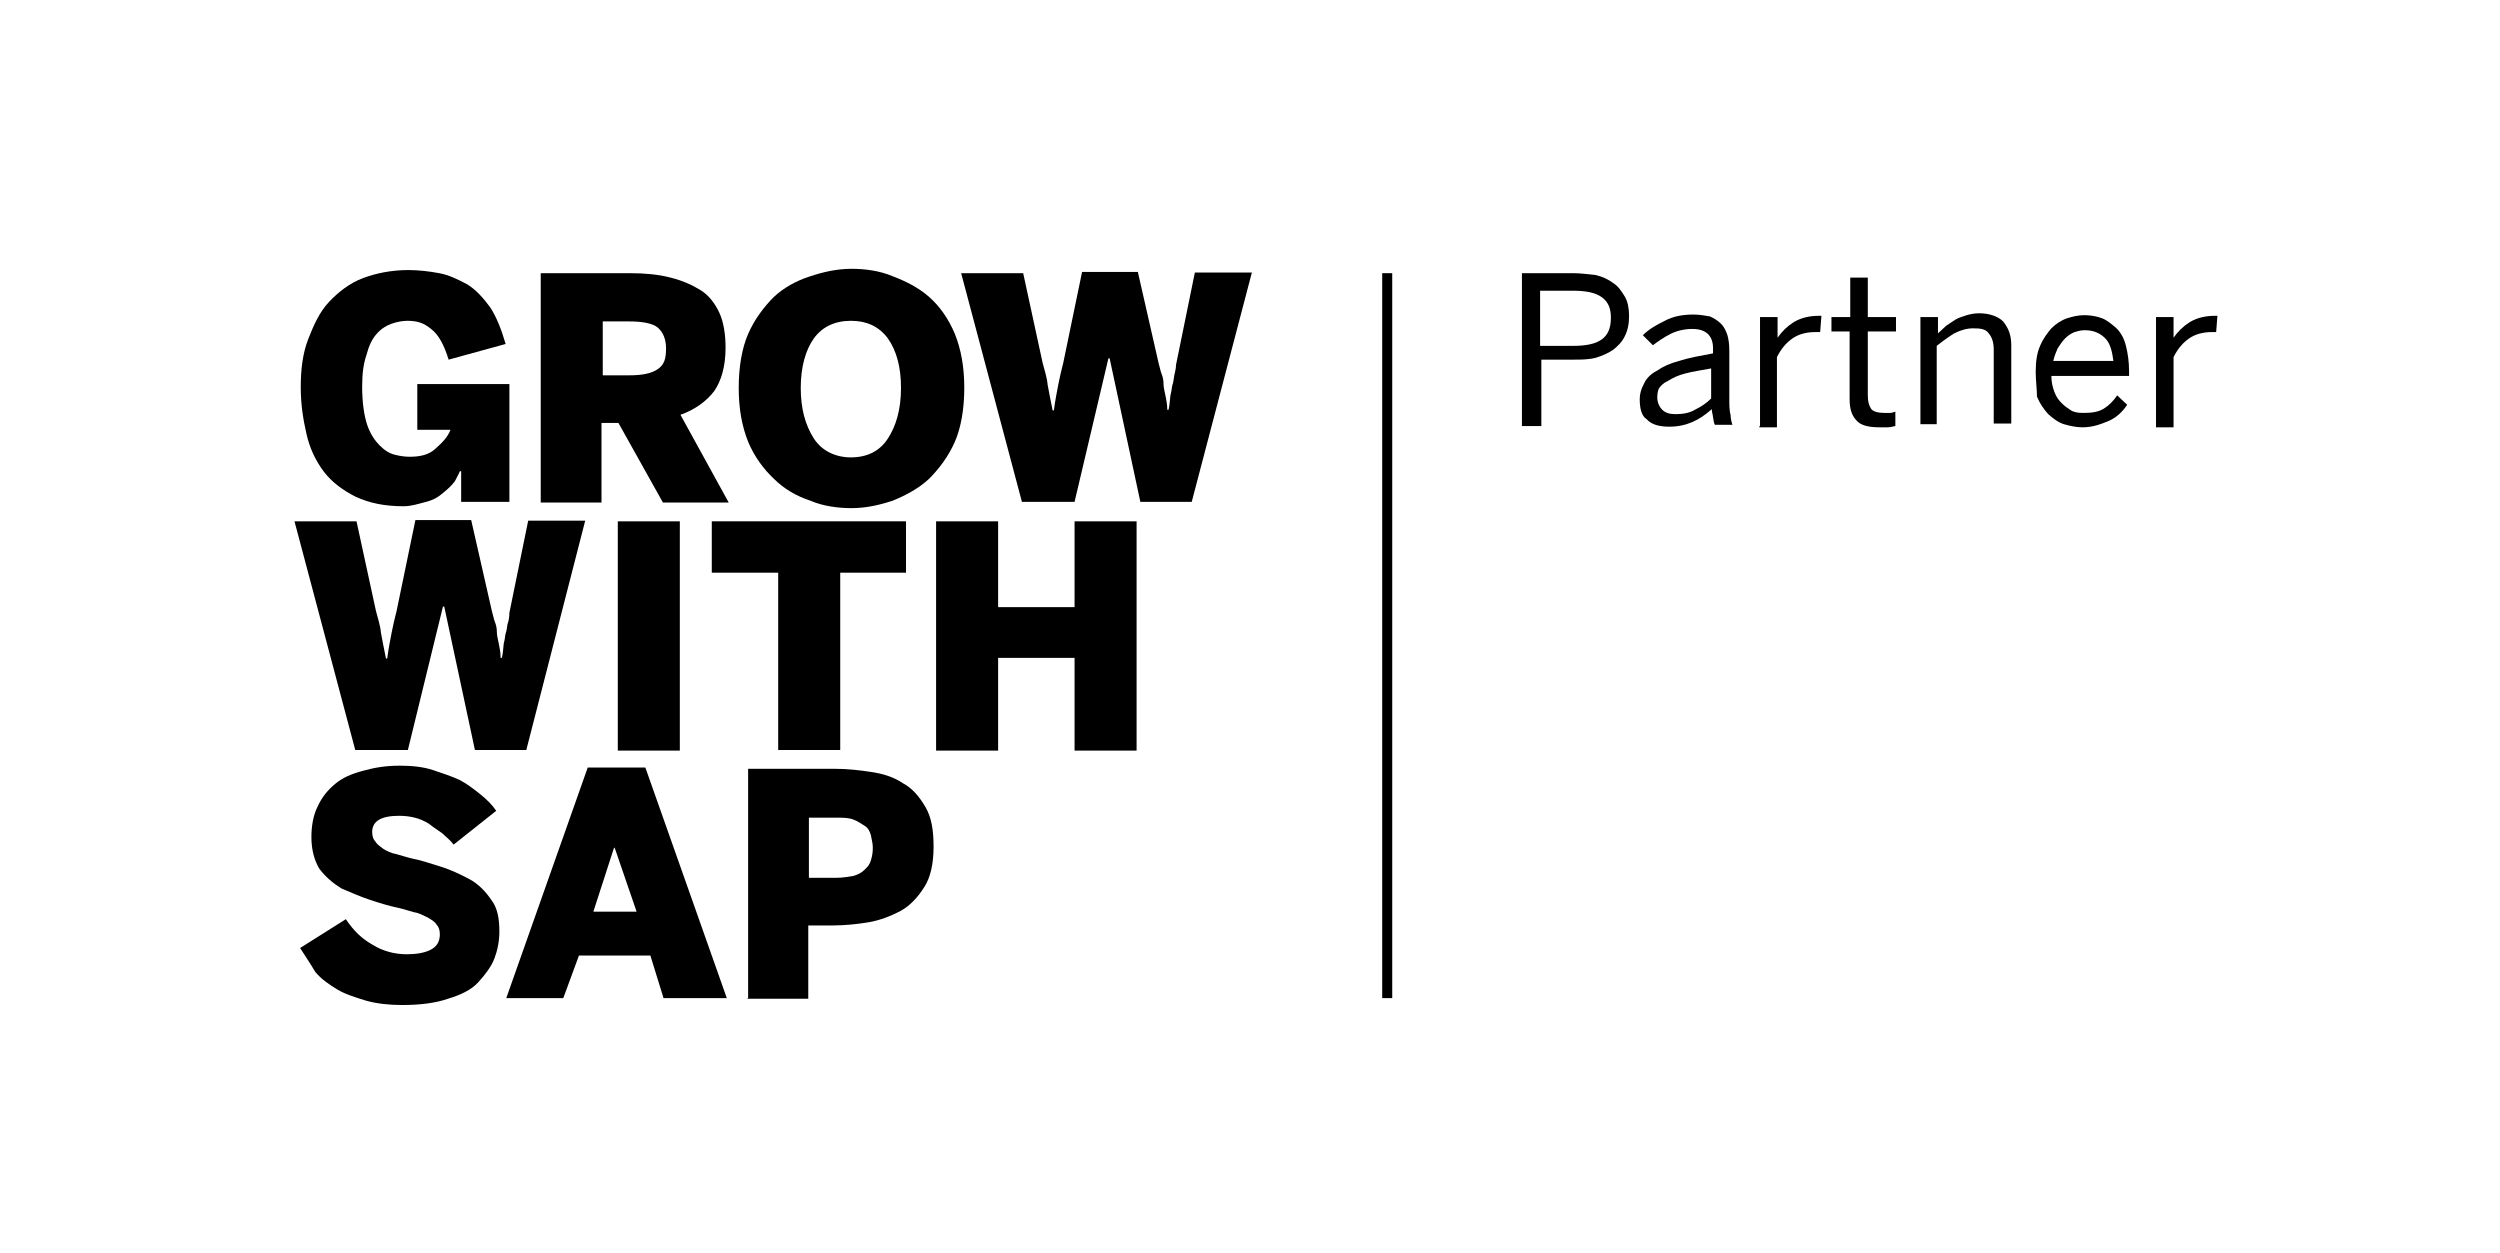
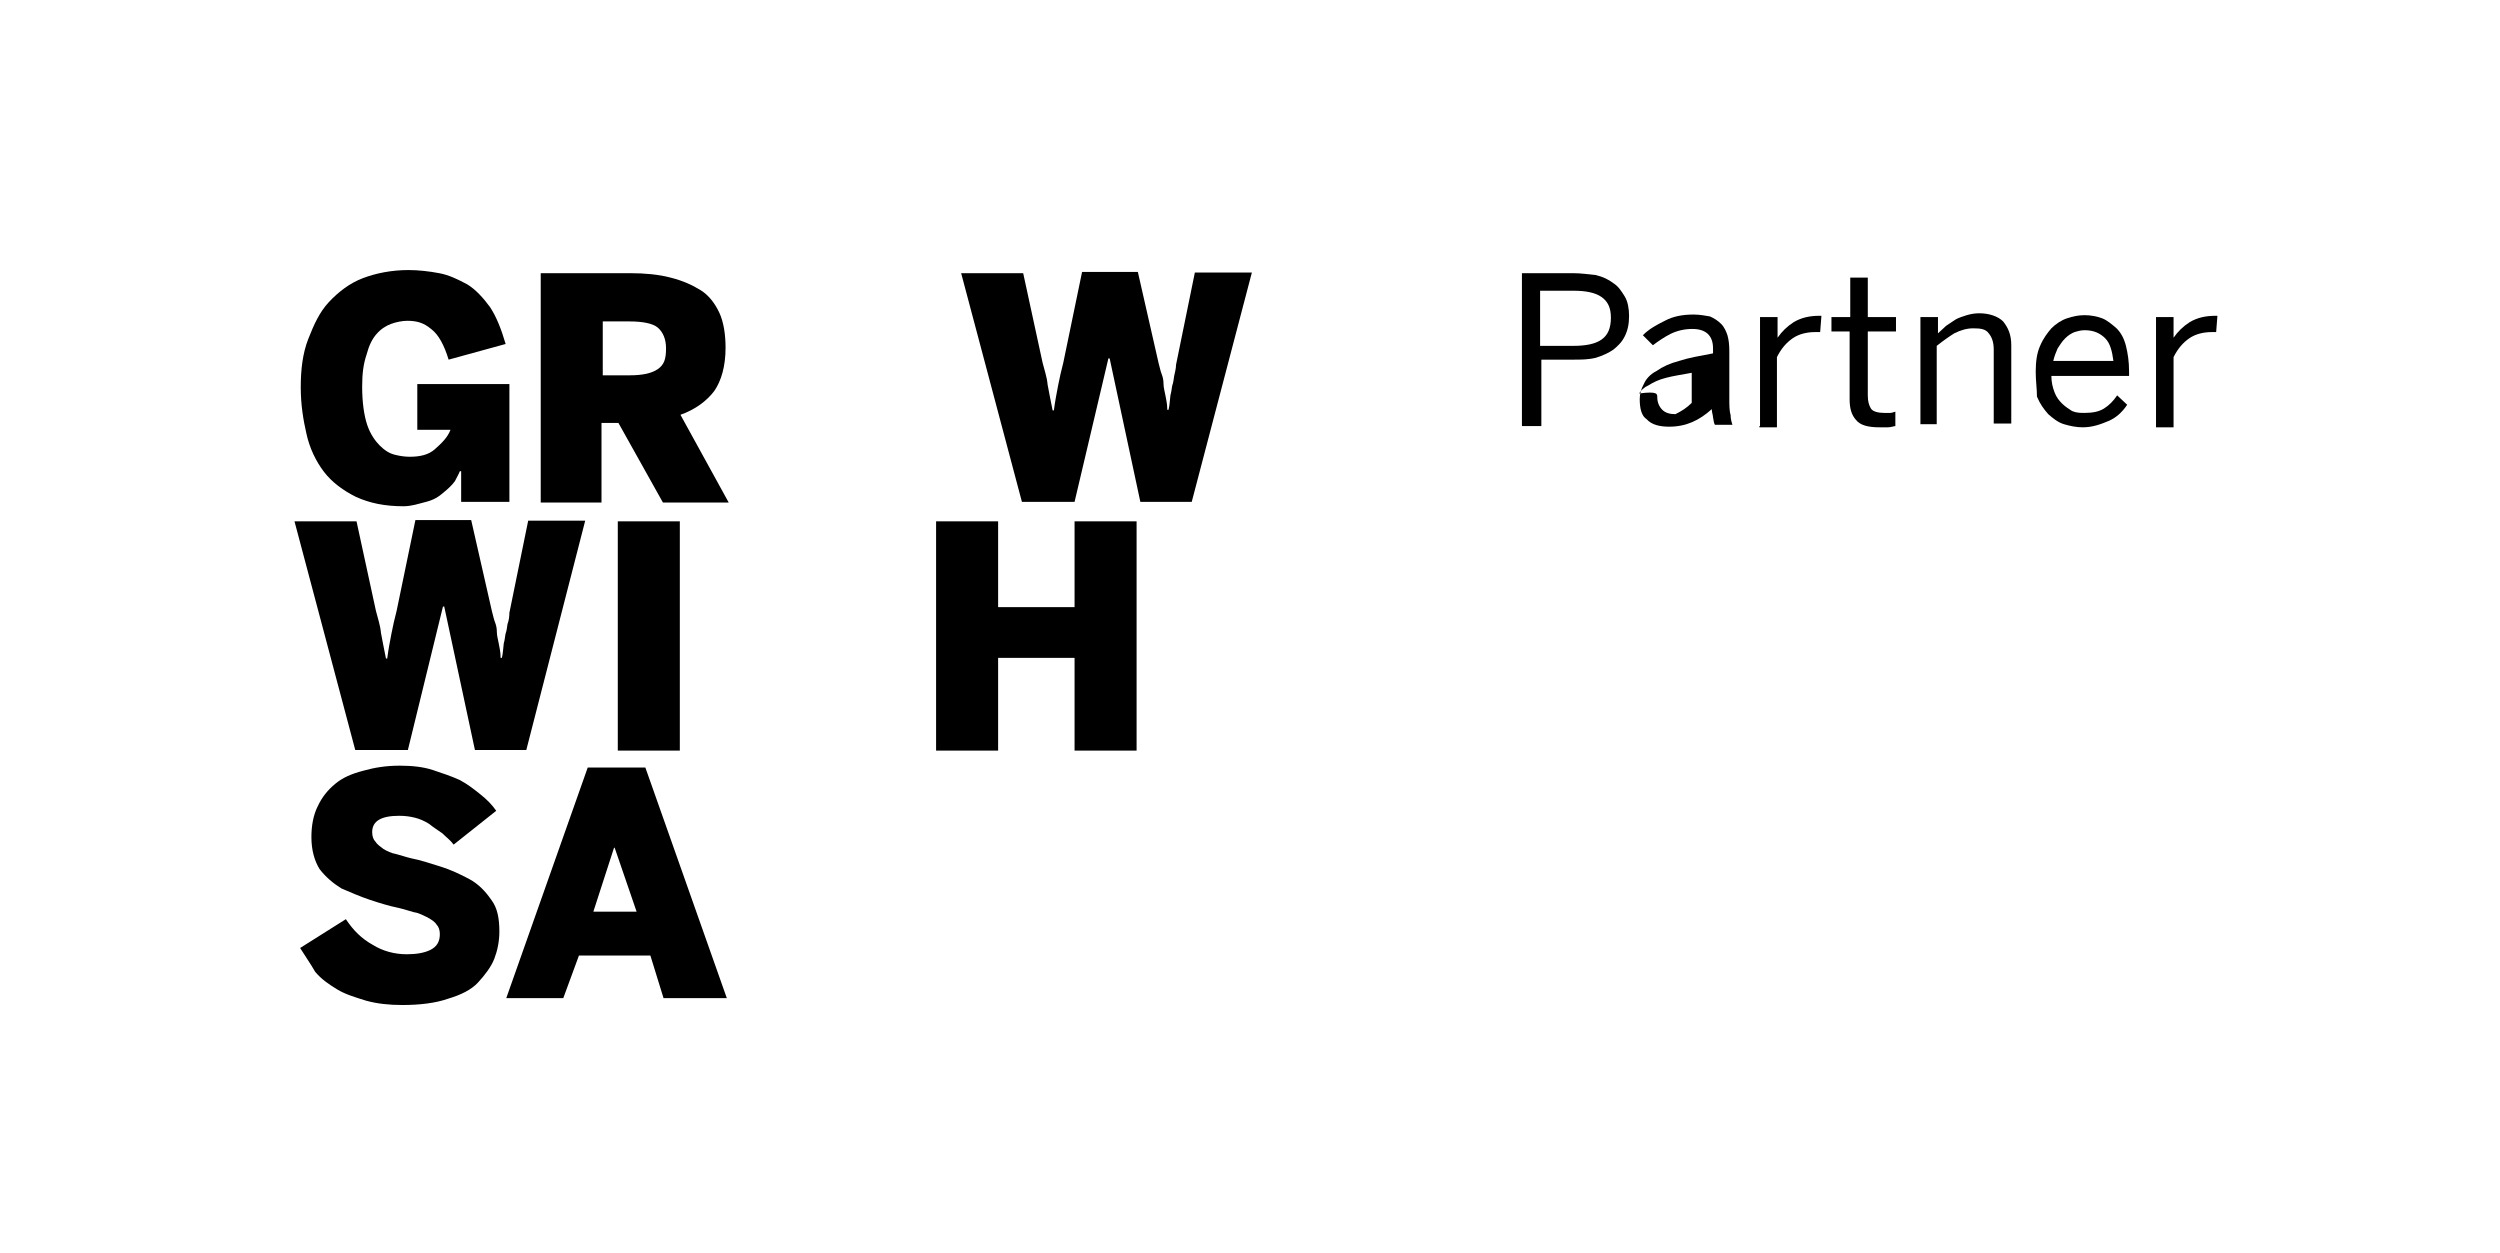
<svg xmlns="http://www.w3.org/2000/svg" version="1.1" id="Logo" x="0px" y="0px" viewBox="0 0 399 200" style="enable-background:new 0 0 399 200;" xml:space="preserve">
  <g>
    <g>
      <g>
        <path d="M48,61.8c0-2.8,0.3-5.4,1.2-7.7s1.8-4.3,3.3-5.9c1.5-1.6,3.3-3,5.4-3.8c2.1-0.8,4.6-1.3,7.3-1.3c1.6,0,3.3,0.2,4.9,0.5     c1.6,0.3,3,1,4.5,1.8c1.3,0.8,2.5,2.1,3.6,3.6c1,1.5,1.8,3.5,2.5,5.9l-9.1,2.5c-0.7-2.3-1.6-4-2.8-4.9c-1.2-1-2.3-1.3-3.8-1.3     c-0.8,0-1.8,0.2-2.6,0.5c-0.8,0.3-1.6,0.8-2.3,1.6c-0.7,0.8-1.2,1.8-1.6,3.3c-0.5,1.5-0.7,3-0.7,5.1c0,2.5,0.3,4.6,0.8,6.1     c0.5,1.5,1.3,2.6,2,3.3c0.8,0.8,1.6,1.3,2.5,1.5c0.8,0.2,1.6,0.3,2.3,0.3c1.6,0,3-0.3,4-1.2s2-1.8,2.5-3.1h-5.3v-7.3h14.7v18.8     h-7.7v-4.9h-0.2c-0.2,0.5-0.5,1-0.8,1.6c-0.5,0.7-1.2,1.3-1.8,1.8c-0.8,0.7-1.6,1.2-2.8,1.5s-2.3,0.7-3.6,0.7     c-3,0-5.4-0.5-7.6-1.5c-2-1-3.8-2.3-5.1-4s-2.3-3.8-2.8-6.1C48.4,67,48,64.6,48,61.8z" />
      </g>
      <g>
        <path d="M86.3,80.2V43.6h14.3c2.3,0,4.5,0.2,6.4,0.7c2,0.5,3.5,1.2,4.8,2c1.3,0.8,2.3,2.1,3,3.6c0.7,1.5,1,3.5,1,5.6     c0,3-0.7,5.3-1.8,6.9c-1.2,1.6-3.1,3-5.4,3.8l7.7,14h-10.5l-7.1-12.7H96v12.7C96,80.2,86.3,80.2,86.3,80.2z M96.2,59.9h4.3     c2,0,3.5-0.3,4.5-1c1-0.7,1.3-1.6,1.3-3.3c0-1.5-0.5-2.6-1.3-3.3c-0.8-0.7-2.5-1-4.5-1h-4.3V59.9z" />
      </g>
      <g>
-         <path d="M117.9,61.9c0-3.3,0.5-6.3,1.5-8.6c1-2.3,2.5-4.3,4.1-5.9c1.6-1.5,3.6-2.6,5.8-3.3c2.1-0.7,4.3-1.2,6.6-1.2     c2.1,0,4.5,0.3,6.6,1.2c2.1,0.8,4.1,1.8,5.8,3.3s3.1,3.5,4.1,5.9c1,2.5,1.5,5.3,1.5,8.6c0,3.3-0.5,6.3-1.5,8.6s-2.5,4.3-4.1,5.9     c-1.6,1.5-3.6,2.6-5.8,3.5c-2.1,0.7-4.3,1.2-6.6,1.2c-2.1,0-4.5-0.3-6.6-1.2c-2.1-0.7-4.1-1.8-5.8-3.5c-1.6-1.5-3.1-3.5-4.1-5.9     C118.4,68,117.9,65.2,117.9,61.9z M127.8,61.9c0,3.3,0.7,5.9,2.1,8.1c1.3,2,3.5,3,5.9,3c2.6,0,4.6-1,5.9-3c1.3-2,2.1-4.6,2.1-8.1     c0-3.3-0.7-5.9-2.1-7.9c-1.5-2-3.5-2.8-5.9-2.8c-2.6,0-4.6,1-5.9,2.8S127.8,58.5,127.8,61.9z" />
-       </g>
+         </g>
      <g>
        <path d="M153.4,43.6h9.9l3.1,14.3c0.3,1.2,0.7,2.3,0.8,3.5c0.2,1.2,0.5,2.5,0.8,4.1h0.2c0.2-1.6,0.5-3,0.7-4.1s0.5-2.3,0.8-3.5     l3-14.5h8.9l3.3,14.5c0.2,0.7,0.3,1.3,0.5,1.8c0.2,0.5,0.3,1,0.3,1.6s0.2,1.2,0.3,1.8s0.3,1.3,0.3,2.3h0.2     c0.2-0.8,0.2-1.6,0.3-2.3c0.2-0.7,0.2-1.2,0.3-1.6c0.2-0.5,0.2-1,0.3-1.5s0.3-1.2,0.3-1.8l3-14.7h9.1l-9.6,36.6H182l-4.9-22.9     h-0.2l-5.4,22.9h-8.4L153.4,43.6z" />
      </g>
      <g>
        <path d="M47,83.2h9.9l3.1,14.3c0.3,1.2,0.7,2.3,0.8,3.5c0.2,1.2,0.5,2.5,0.8,4.1h0.2c0.2-1.6,0.5-3,0.7-4.1s0.5-2.3,0.8-3.5     l3-14.5h8.9l3.3,14.5c0.2,0.7,0.3,1.3,0.5,1.8c0.2,0.5,0.3,1,0.3,1.6s0.2,1.2,0.3,1.8s0.3,1.3,0.3,2.3h0.2     c0.2-0.8,0.2-1.6,0.3-2.3c0.2-0.7,0.2-1.2,0.3-1.6c0.2-0.5,0.2-1,0.3-1.5c0.2-0.5,0.3-1.2,0.3-1.8l3-14.7h9.1l-9.4,36.6h-8.2     l-4.9-22.9h-0.2l-5.6,22.9h-8.4L47,83.2z" />
      </g>
      <g>
        <path d="M98.6,119.8V83.2h9.9v36.6H98.6z" />
      </g>
      <g>
-         <path d="M113.6,91.4v-8.2h31v8.2h-10.5v28.3h-9.9V91.4H113.6z" />
-       </g>
+         </g>
      <g>
        <path d="M149.4,119.8V83.2h9.9v13.7h12.2V83.2h9.9v36.6h-9.9v-14.8h-12.2v14.8H149.4z" />
      </g>
      <g>
        <path d="M47.9,151.3l7.3-4.6c1.2,1.8,2.5,3.1,4.3,4.1c1.6,1,3.5,1.5,5.4,1.5c1.5,0,2.8-0.2,3.8-0.7c1-0.5,1.5-1.3,1.5-2.5     c0-0.7-0.2-1.2-0.5-1.5c-0.3-0.5-0.8-0.8-1.5-1.2c-0.7-0.3-1.3-0.7-2.1-0.8c-0.8-0.2-1.6-0.5-2.5-0.7c-1.5-0.3-3.1-0.8-4.6-1.3     c-1.5-0.5-3.1-1.2-4.5-1.8c-1.3-0.8-2.5-1.8-3.5-3.1c-0.8-1.3-1.3-3-1.3-5.1c0-1.8,0.3-3.5,1-4.9c0.7-1.5,1.6-2.6,2.8-3.6     c1.2-1,2.6-1.6,4.5-2.1c1.8-0.5,3.6-0.8,5.8-0.8c2,0,3.8,0.2,5.3,0.7c1.5,0.5,3,1,4.3,1.6c1.3,0.7,2.3,1.5,3.3,2.3     c1,0.8,1.8,1.6,2.5,2.6l-6.8,5.4c-0.5-0.7-1.2-1.2-1.8-1.8c-0.7-0.5-1.5-1-2.1-1.5c-0.8-0.5-1.5-0.8-2.3-1     c-0.8-0.2-1.6-0.3-2.5-0.3c-2.8,0-4.3,0.8-4.3,2.6c0,0.7,0.2,1.2,0.5,1.5c0.3,0.5,0.8,0.8,1.3,1.2c0.5,0.3,1.3,0.7,2,0.8     c0.8,0.2,1.6,0.5,2.5,0.7c1.5,0.3,3,0.8,4.6,1.3c1.6,0.5,3.1,1.2,4.6,2s2.6,2,3.5,3.3c1,1.3,1.3,3,1.3,5.1c0,1.5-0.3,3-0.8,4.3     c-0.5,1.3-1.5,2.6-2.6,3.8s-2.8,2-4.8,2.6c-2,0.7-4.5,1-7.3,1c-2.1,0-4-0.2-5.8-0.7c-1.6-0.5-3.3-1-4.6-1.8s-2.5-1.6-3.5-2.8     C49.5,153.7,48.7,152.6,47.9,151.3z" />
      </g>
      <g>
        <path d="M80.8,159.3l13-36.8h9.2l13,36.8h-10.1l-2.1-6.8H92.4l-2.5,6.8H80.8z M94.7,145.5h6.9l-3.5-10.2H98L94.7,145.5z" />
      </g>
      <g>
-         <path d="M119.4,159.3v-36.6h13.8c2,0,3.8,0.2,5.8,0.5c2,0.3,3.6,0.8,5.1,1.8c1.5,0.8,2.6,2.1,3.6,3.8s1.3,3.8,1.3,6.4     c0,2.6-0.5,4.9-1.5,6.4c-1,1.6-2.3,3-3.8,3.8s-3.3,1.5-5.1,1.8c-1.8,0.3-3.8,0.5-5.6,0.5h-4v11.7h-9.7V159.3z M129.1,140.1h4.3     c1.2,0,2.1-0.2,2.8-0.3c0.7-0.2,1.3-0.5,1.8-1c0.5-0.5,0.8-0.8,1-1.5c0.2-0.7,0.3-1.2,0.3-2s-0.2-1.3-0.3-2     c-0.2-0.7-0.5-1.2-1-1.5c-0.5-0.3-1-0.7-1.8-1s-1.6-0.3-2.8-0.3h-4.3V140.1z" />
-       </g>
+         </g>
    </g>
    <g>
-       <rect x="220.6" y="43.6" width="1.6" height="115.7" />
-     </g>
+       </g>
    <g>
      <path d="M242.9,68V43.6h8.2c1.3,0,2.5,0.2,3.6,0.3c1.2,0.3,2,0.7,2.8,1.3c0.8,0.5,1.3,1.3,1.8,2.1c0.5,0.8,0.7,2,0.7,3.1    c0,1.3-0.2,2.3-0.7,3.3c-0.5,1-1.2,1.6-1.8,2.1c-0.7,0.5-1.8,1-2.8,1.3c-1.2,0.3-2.3,0.3-3.6,0.3H246V68H242.9z M245.8,55.2h5.3    c2,0,3.5-0.3,4.5-1c1-0.7,1.5-1.8,1.5-3.5c0-1.6-0.5-2.6-1.5-3.3s-2.5-1-4.5-1h-5.3V55.2z" />
-       <path d="M261.7,63.7c0-0.8,0.2-1.6,0.7-2.5c0.3-0.7,1-1.5,2-2c1-0.7,2.1-1.2,3.6-1.6c1.5-0.5,3.3-0.8,5.4-1.2v-0.8    c0-2.1-1.2-3.1-3.3-3.1c-1.3,0-2.5,0.3-3.5,0.8c-1,0.5-2,1.2-2.8,1.8l-1.6-1.6c1-1,2.1-1.6,3.5-2.3c1.3-0.7,2.8-1,4.6-1    c1,0,2,0.2,2.6,0.3c0.7,0.3,1.3,0.7,1.8,1.2c0.5,0.5,0.8,1.2,1,1.8c0.2,0.7,0.3,1.5,0.3,2.5v7.6c0,1,0,2,0.2,2.6    c0,0.7,0.2,1.3,0.3,1.6h-2.8c-0.2-0.3-0.2-0.8-0.3-1.2c0-0.3-0.2-0.8-0.2-1.3c-2,1.8-4.1,2.8-6.8,2.8c-1.5,0-2.8-0.3-3.6-1.2    C262,66.4,261.7,65.2,261.7,63.7z M264.5,63.4c0,0.8,0.3,1.5,0.8,2c0.5,0.5,1.2,0.7,2.1,0.7c1.2,0,2.3-0.2,3.1-0.7    c1-0.5,1.8-1,2.6-1.8v-4.8c-1.6,0.3-3,0.5-4.1,0.8c-1.2,0.3-2,0.7-2.8,1.2c-0.7,0.3-1.2,0.8-1.5,1.3    C264.6,62.4,264.5,62.9,264.5,63.4z" />
+       <path d="M261.7,63.7c0-0.8,0.2-1.6,0.7-2.5c0.3-0.7,1-1.5,2-2c1-0.7,2.1-1.2,3.6-1.6c1.5-0.5,3.3-0.8,5.4-1.2v-0.8    c0-2.1-1.2-3.1-3.3-3.1c-1.3,0-2.5,0.3-3.5,0.8c-1,0.5-2,1.2-2.8,1.8l-1.6-1.6c1-1,2.1-1.6,3.5-2.3c1.3-0.7,2.8-1,4.6-1    c1,0,2,0.2,2.6,0.3c0.7,0.3,1.3,0.7,1.8,1.2c0.5,0.5,0.8,1.2,1,1.8c0.2,0.7,0.3,1.5,0.3,2.5v7.6c0,1,0,2,0.2,2.6    c0,0.7,0.2,1.3,0.3,1.6h-2.8c-0.2-0.3-0.2-0.8-0.3-1.2c0-0.3-0.2-0.8-0.2-1.3c-2,1.8-4.1,2.8-6.8,2.8c-1.5,0-2.8-0.3-3.6-1.2    C262,66.4,261.7,65.2,261.7,63.7z M264.5,63.4c0,0.8,0.3,1.5,0.8,2c0.5,0.5,1.2,0.7,2.1,0.7c1-0.5,1.8-1,2.6-1.8v-4.8c-1.6,0.3-3,0.5-4.1,0.8c-1.2,0.3-2,0.7-2.8,1.2c-0.7,0.3-1.2,0.8-1.5,1.3    C264.6,62.4,264.5,62.9,264.5,63.4z" />
      <path d="M280.9,68V50.6h2.8v3.3l0,0c0.7-1,1.5-1.8,2.6-2.5c1.2-0.7,2.5-1,4.1-1h0.3l-0.2,2.6c0,0-0.2,0-0.5,0h-0.3    c-1.3,0-2.6,0.3-3.6,1c-1,0.7-1.8,1.6-2.5,3v11.2h-2.8V68z" />
      <path d="M292.3,52.9v-2.3h3v-6.3h2.8v6.3h4.5v2.3h-4.5v10.2c0,1,0.2,1.6,0.5,2.1s1.2,0.7,2.1,0.7c0.3,0,0.7,0,1,0s0.7-0.2,0.8-0.2    V68c-0.2,0-0.7,0.2-1.2,0.2s-1,0-1.3,0c-1.8,0-3.1-0.3-3.8-1.2c-0.7-0.8-1-1.8-1-3.3V52.9C295.3,52.9,292.3,52.9,292.3,52.9z" />
      <path d="M306.5,68V50.6h2.8v2.6c0.3-0.3,0.8-0.7,1.3-1.2c0.5-0.3,1-0.7,1.5-1c0.5-0.3,1.2-0.5,1.8-0.7c0.7-0.2,1.3-0.3,2-0.3    c1.6,0,3,0.5,3.8,1.3c0.8,1,1.3,2.1,1.3,3.8v12.5h-2.8V55.8c0-1.2-0.3-2-0.8-2.6c-0.5-0.7-1.3-0.8-2.5-0.8c-1,0-2,0.3-3,0.8    c-0.8,0.5-1.8,1.2-2.8,2v12.5h-2.6V68z" />
      <path d="M324.9,59.3c0-1.6,0.2-3,0.7-4.1c0.5-1.2,1.2-2.1,1.8-2.8c0.7-0.7,1.6-1.3,2.5-1.6s1.8-0.5,2.8-0.5c1,0,2,0.2,2.8,0.5    s1.6,1,2.3,1.6c0.7,0.7,1.2,1.6,1.5,2.8s0.5,2.5,0.5,4.1v0.7h-12.4c0,1,0.2,1.8,0.5,2.6s0.7,1.3,1.2,1.8c0.5,0.5,1,0.8,1.6,1.2    c0.7,0.3,1.3,0.3,2,0.3c1.3,0,2.3-0.2,3.1-0.7c0.8-0.5,1.5-1.2,2.1-2.1l1.6,1.5c-0.8,1.2-1.8,2.1-3,2.6s-2.5,1-4.1,1    c-1,0-2-0.2-3-0.5s-1.8-1-2.5-1.6c-0.7-0.8-1.3-1.6-1.8-2.8C325.1,62.1,324.9,60.8,324.9,59.3z M327.7,57.6h9.6    c-0.2-1.5-0.5-2.8-1.3-3.6s-1.8-1.3-3.3-1.3c-0.7,0-1.2,0.2-1.6,0.3c-0.5,0.2-1,0.5-1.5,1c-0.5,0.5-0.8,1-1.2,1.6    C328.1,56.3,327.9,56.8,327.7,57.6z" />
      <path d="M344.1,68V50.6h2.8v3.3l0,0c0.7-1,1.5-1.8,2.6-2.5c1.2-0.7,2.5-1,4.1-1h0.3l-0.2,2.6c0,0-0.2,0-0.5,0H353    c-1.3,0-2.6,0.3-3.6,1c-1,0.7-1.8,1.6-2.5,3v11.2h-2.8V68z" />
    </g>
  </g>
</svg>